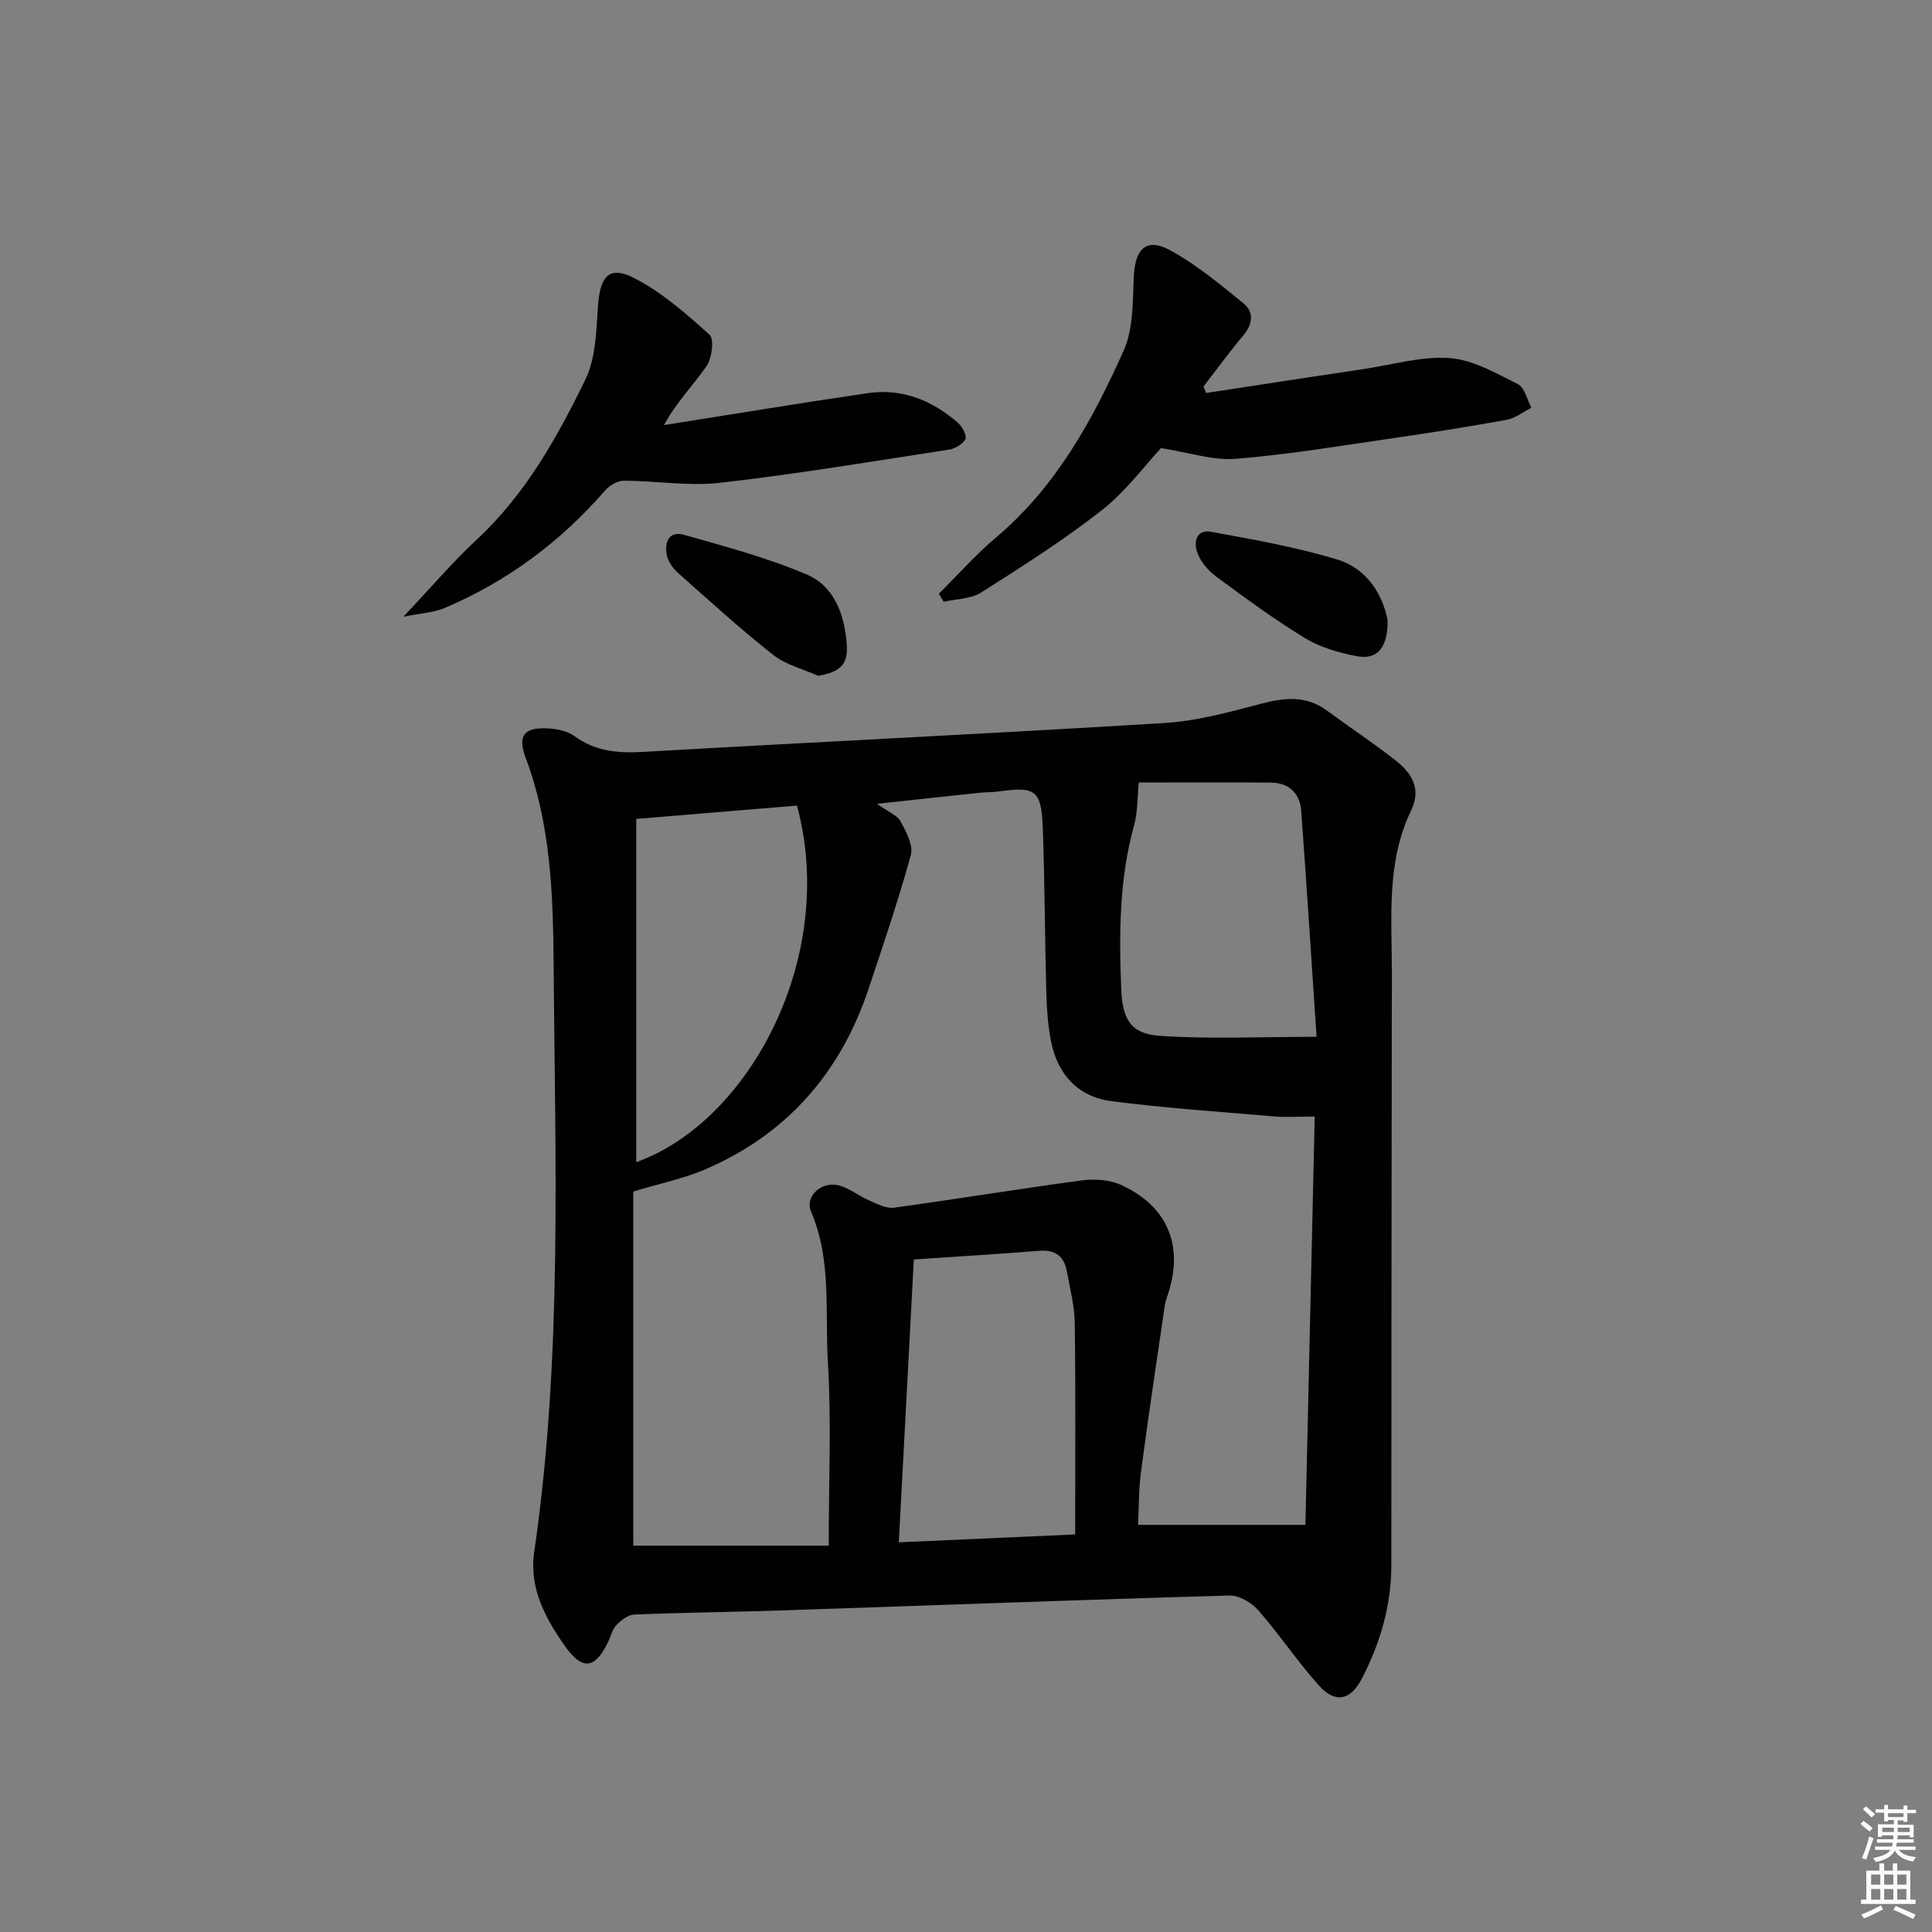
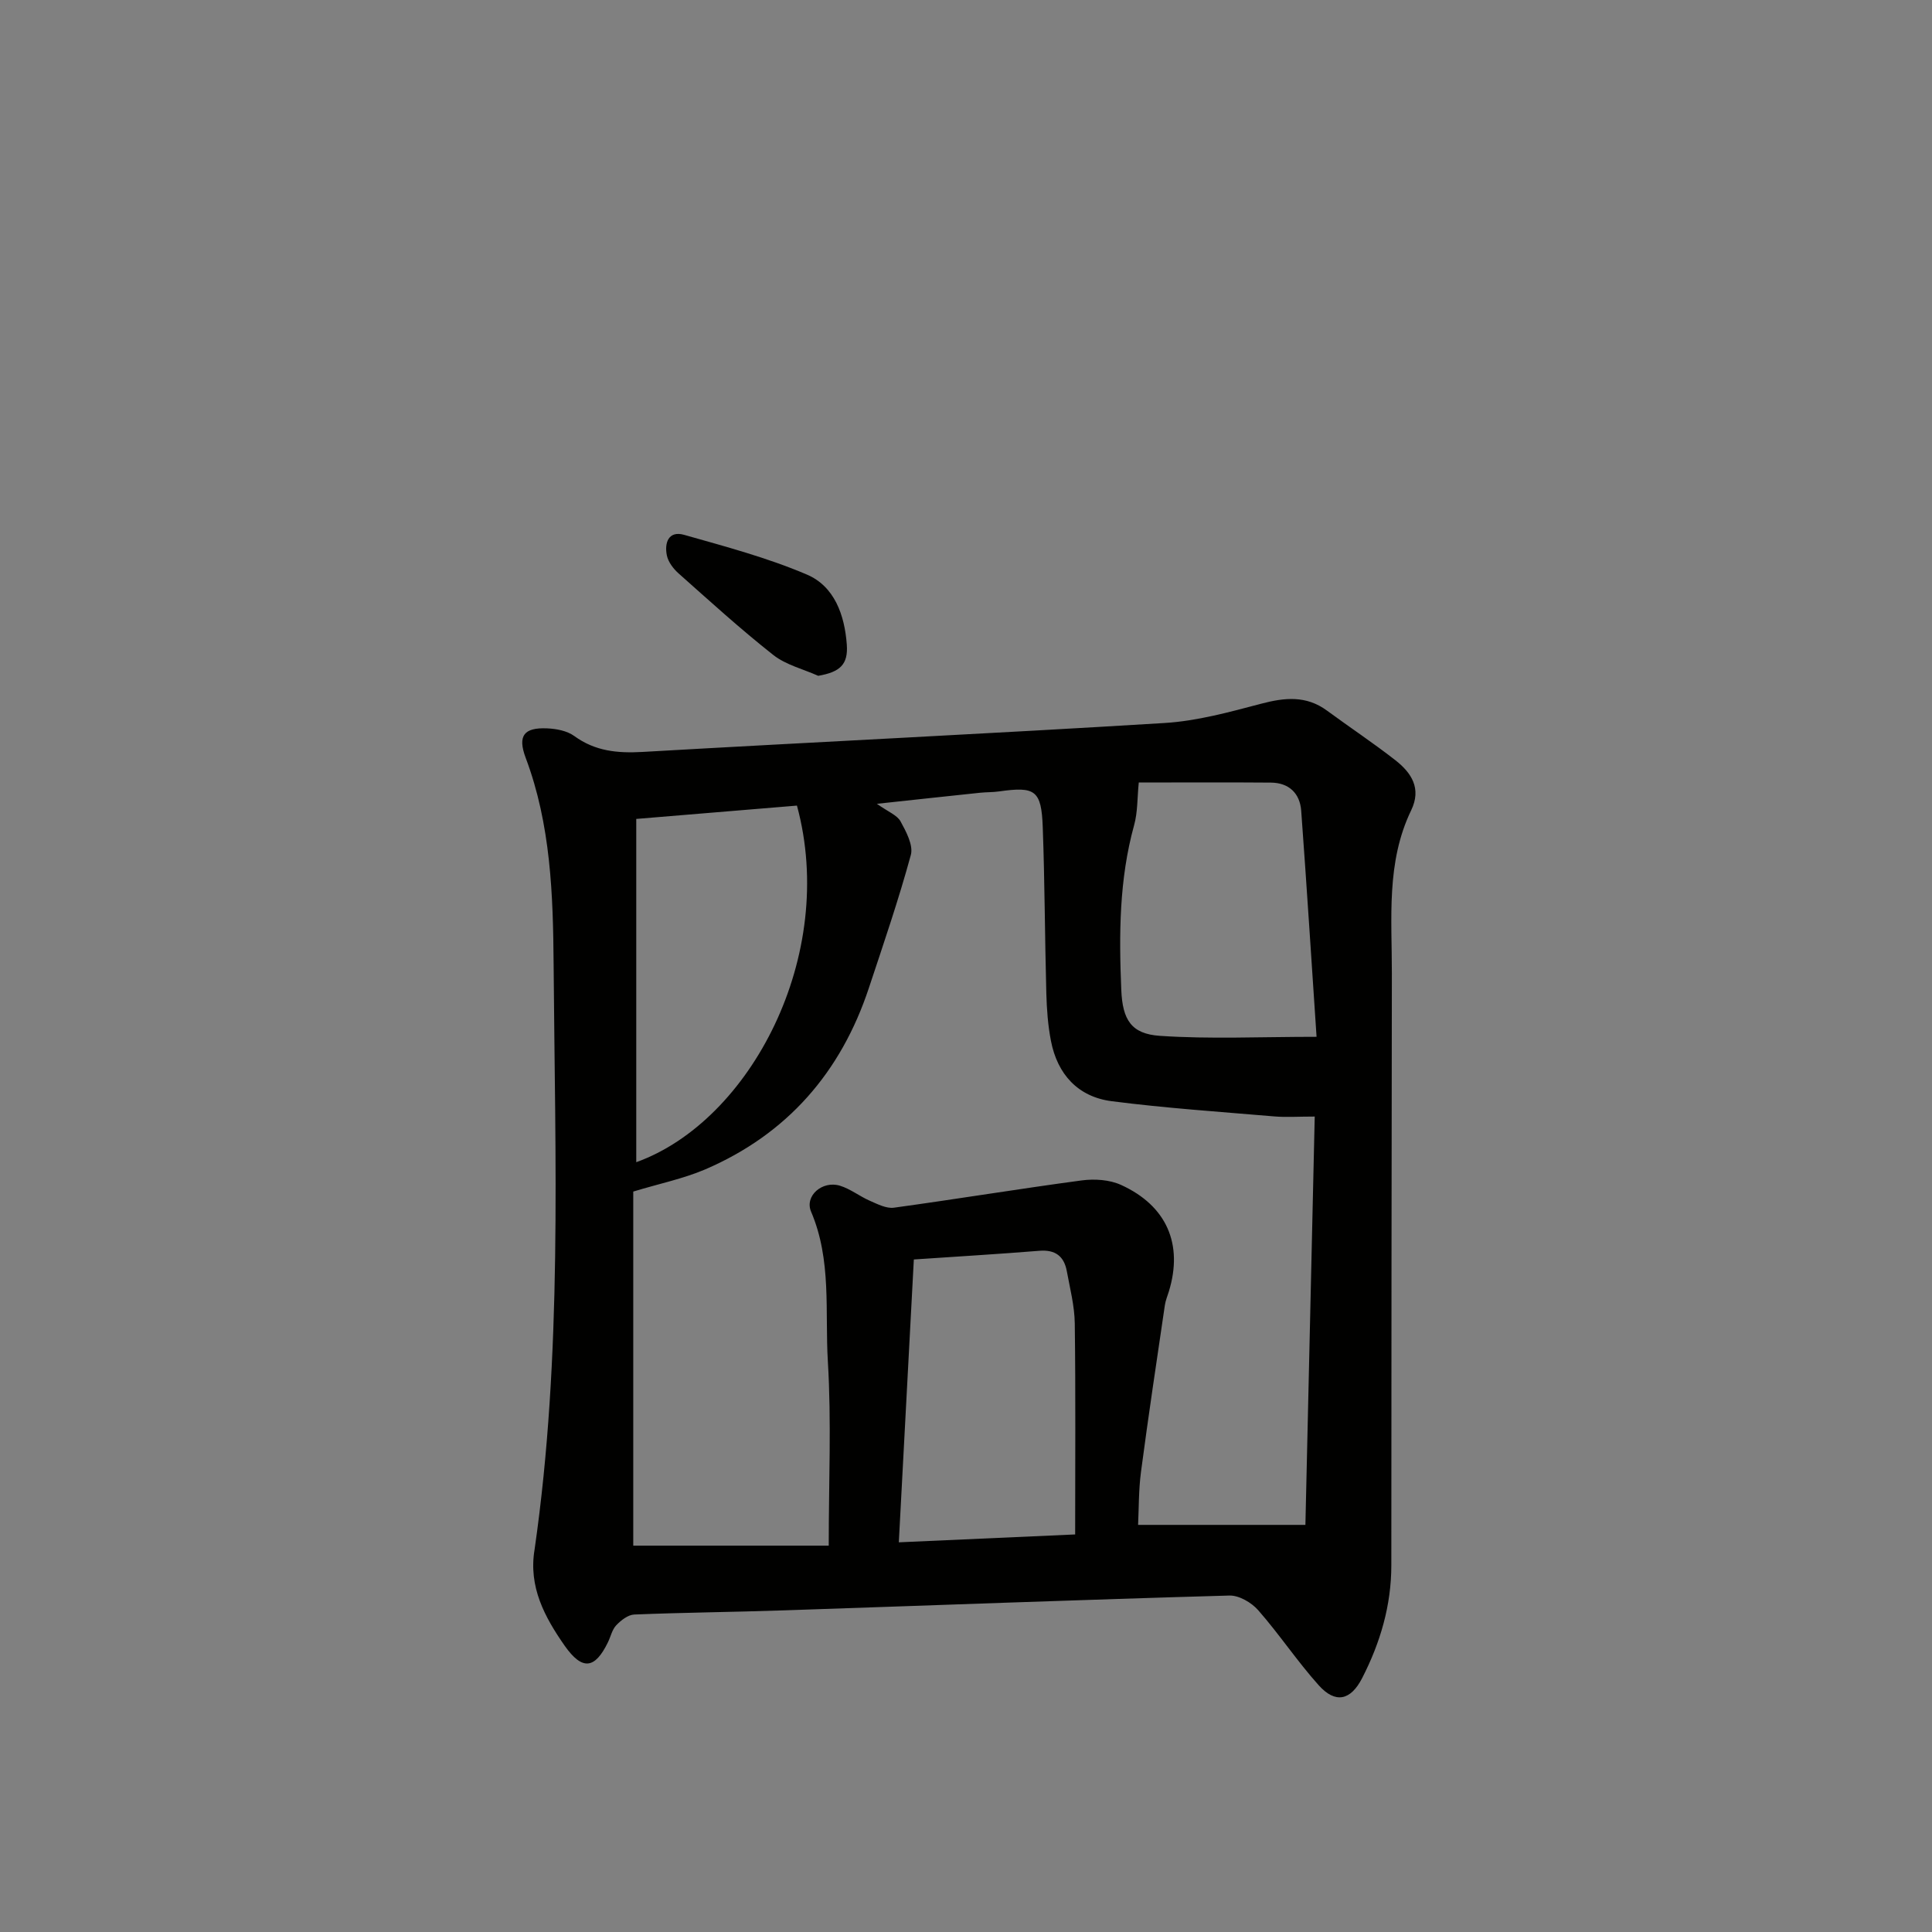
<svg xmlns="http://www.w3.org/2000/svg" enable-background="new 0 0 400 400" viewBox="0 0 400 400">
  <rect x="0" y="0" width="400" height="400" fill="#808080" stroke="none" />
  <g fill="#010100">
    <path d="m110.68 320.8c5.79-40.23 4.24-80.74 3.94-121.16-.11-14.35-.58-28.93-5.79-42.76-1.71-4.56-.34-6.29 4.44-6.08 1.91.08 4.13.5 5.62 1.58 4.33 3.16 8.96 3.59 14.14 3.3 36.02-2.07 72.06-3.78 108.07-5.99 6.72-.41 13.4-2.25 19.96-3.98 4.91-1.3 9.38-1.76 13.7 1.43 4.69 3.45 9.55 6.67 14.13 10.25 3.32 2.6 5.47 5.83 3.28 10.37-5.21 10.79-3.98 22.38-4 33.79-.06 40.83-.1 81.66-.11 122.5 0 8.33-2.28 16.05-6.04 23.38-2.38 4.64-5.53 5.35-9 1.48-4.43-4.94-8.14-10.54-12.52-15.53-1.39-1.59-3.98-3.1-5.97-3.04-30.77.87-61.53 2.04-92.3 3.07-10.3.35-20.61.44-30.91.86-1.29.05-2.75 1.19-3.73 2.22-.87.91-1.15 2.37-1.74 3.56-2.7 5.54-5.31 5.82-8.92.71-4.16-5.95-7.55-12.22-6.25-19.96zm20.43-74.1v73.31h40.47c0-13.26.57-25.73-.18-38.12-.62-10.34.82-20.97-3.47-31.02-1.4-3.28 2.34-6.5 5.98-5.38 2.18.67 4.07 2.2 6.19 3.12 1.58.69 3.4 1.64 4.98 1.43 12.98-1.78 25.91-3.91 38.89-5.65 2.65-.35 5.76-.15 8.14.94 9.48 4.32 12.88 12.31 9.89 22.05-.29.95-.69 1.89-.83 2.86-1.69 11.49-3.42 22.98-4.94 34.49-.5 3.81-.44 7.7-.6 10.98h34.64c.65-28.33 1.28-56.16 1.93-84.54-3.47 0-5.95.18-8.39-.03-11.23-.96-22.49-1.71-33.66-3.15-6.96-.9-11.22-5.56-12.56-12.47-.63-3.23-.87-6.57-.96-9.87-.31-11.47-.32-22.95-.74-34.41-.28-7.62-1.56-8.45-9-7.39-1.31.19-2.66.14-3.98.28-6.78.71-13.57 1.45-21.36 2.29 2.33 1.66 4.19 2.34 4.9 3.64 1.16 2.12 2.67 4.94 2.13 6.95-2.53 9.27-5.65 18.38-8.68 27.51-5.79 17.5-16.92 30.3-33.94 37.61-4.52 1.92-9.44 2.93-14.85 4.57zm91.49 70.99c0-15.06.11-29.38-.08-43.7-.05-3.61-.99-7.23-1.65-10.82-.57-3.07-2.37-4.47-5.65-4.21-8.58.69-17.17 1.2-26.02 1.8-1.05 19.83-2.07 38.99-3.11 58.56 12.59-.56 24.35-1.08 36.51-1.63zm13.17-155.68c-.32 3.18-.21 6.14-.97 8.86-3.1 11.21-3.13 22.64-2.65 34.09.26 6.19 2.07 9.1 7.99 9.5 10.35.7 20.78.2 32.44.2-1.04-15.48-2.03-31.15-3.18-46.81-.27-3.61-2.54-5.78-6.25-5.82-9.26-.08-18.5-.02-27.38-.02zm-70.77 4.78c-10.84.9-21.8 1.81-33.27 2.76v71.07c23.63-8.5 41.7-42.79 33.27-73.83z" />
-     <path d="m249.71 81.36c10.94-1.67 21.88-3.35 32.83-4.99 5.89-.88 11.86-2.67 17.65-2.23 4.82.37 9.57 3.14 14.07 5.39 1.4.7 1.89 3.2 2.8 4.88-1.7.86-3.31 2.17-5.1 2.5-7.99 1.46-16.02 2.72-24.07 3.89-10.67 1.54-21.32 3.34-32.05 4.19-4.73.38-9.62-1.31-15.47-2.21-3.34 3.58-7.23 8.91-12.22 12.83-7.93 6.22-16.5 11.66-25.03 17.07-2.13 1.35-5.13 1.31-7.74 1.91-.33-.56-.67-1.11-1-1.67 3.92-3.88 7.59-8.06 11.79-11.6 12.45-10.49 20.04-24.33 26.49-38.77 2.06-4.61 1.82-10.36 2.11-15.62.31-5.5 2.67-7.75 7.49-5.12 5.46 2.98 10.36 7.06 15.21 11.02 2.2 1.8 1.91 4.29-.06 6.62-2.87 3.41-5.5 7.03-8.23 10.56.19.45.36.9.53 1.35z" />
-     <path d="m83.5 127.7c5.78-6.12 10.19-11.32 15.15-15.93 10.11-9.38 16.7-21.17 22.58-33.26 2.21-4.55 2.2-10.31 2.61-15.56.46-5.76 2.34-7.99 7.38-5.42 5.75 2.93 10.82 7.39 15.67 11.76 1.01.91.53 4.83-.58 6.45-2.75 4.02-6.27 7.52-8.84 12.27 14.06-2.22 28.1-4.55 42.18-6.61 7.16-1.05 13.41 1.5 18.74 6.2.87.77 1.84 2.62 1.49 3.31-.55 1.05-2.13 1.98-3.4 2.18-15.75 2.42-31.48 5.05-47.3 6.86-6.59.76-13.4-.41-20.1-.42-1.31 0-2.95 1.05-3.87 2.1-9.23 10.6-20.23 18.76-33.15 24.25-2.31.96-4.97 1.08-8.56 1.82z" />
-     <path d="m287.29 128.4c.08 5.76-2.2 8.26-6.38 7.46-3.69-.71-7.53-1.81-10.7-3.73-6.38-3.88-12.42-8.33-18.43-12.77-1.64-1.21-3.17-3.03-3.88-4.9-.8-2.11-.3-4.94 2.84-4.36 8.75 1.61 17.59 3.15 26.08 5.73 6.32 1.91 9.48 7.4 10.47 12.57z" />
    <path d="m169.4 139.92c-3.12-1.4-6.67-2.25-9.28-4.3-6.79-5.35-13.2-11.19-19.67-16.94-1.06-.95-2.1-2.33-2.38-3.67-.54-2.61.33-5.19 3.56-4.28 8.57 2.43 17.25 4.74 25.41 8.22 5.74 2.44 7.83 8.4 8.28 14.49.31 4.15-1.41 5.7-5.92 6.48z" />
  </g>
-   <path d="m385.2 377.6.6-.6c.6.4 1.3.9 1.9 1.5l-.6.7c-.8-.6-1.4-1.1-1.9-1.6zm.3 7.1c.6-1.4 1.1-2.9 1.5-4.5.3.1.6.3.9.4-.5 1.4-1 2.9-1.5 4.4zm.2-10.1.6-.6c.7.5 1.3 1.1 1.9 1.6l-.7.7c-.6-.6-1.2-1.2-1.8-1.7zm8.4-.8h.8v.9h1.8v.7h-1.8v1.8h-.8v-.3h-1.2v.9h3.3v2.6h-.8v-.4h-2.5c0 .3 0 .6-.1.8h3.4v.7h-3.5c0 .3-.1.6-.1.8h4v.7h-3.5c.7.9 1.9 1.3 3.6 1.5-.2.2-.4.5-.6.9-1.9-.3-3.2-1.1-3.8-2.3-.5 1.1-1.8 2-3.9 2.4-.2-.3-.4-.5-.6-.8 1.9-.4 3.1-.9 3.6-1.7h-3.2v-.7h3.5c.1-.2.1-.5.2-.8h-3.3v-.7h3.4c0-.2 0-.5 0-.8h-2.4v.3h-.8v-2.6h3.3v-.9h-1.2v.3h-.8v-1.8h-1.8v-.7h1.8v-.9h.8v.9h3.2zm-4.4 5.5h2.4c0-.3 0-.6 0-.9h-2.4zm1.2-3.1h3.2v-.8h-3.2zm4.4 2.2h-2.4v.9h2.5v-.9z" fill="#fcfbfa" />
-   <path d="m389.2 385.8h.9v1.5h1.8v-1.5h.9v1.5h2.7v6h1.1v.9h-11.3v-.9h1.1v-6h2.7v-1.5zm.2 8.7.5.8c-1.2.6-2.5 1.3-4 1.9-.2-.3-.3-.6-.6-.8 1.6-.6 3-1.3 4.1-1.9zm-2-4.3h1.9v-2.1h-1.9zm0 3.1h1.9v-2.2h-1.9zm2.7-3.1h1.9v-2.1h-1.9zm0 3.1h1.9v-2.2h-1.9zm2.4 1.3c1.4.6 2.7 1.2 4.1 1.8l-.5.9c-1.5-.7-2.8-1.4-4.1-1.9zm2.2-6.5h-1.9v2.1h1.9zm-1.9 5.2h1.9v-2.2h-1.9z" fill="#fcfbfa" />
</svg>